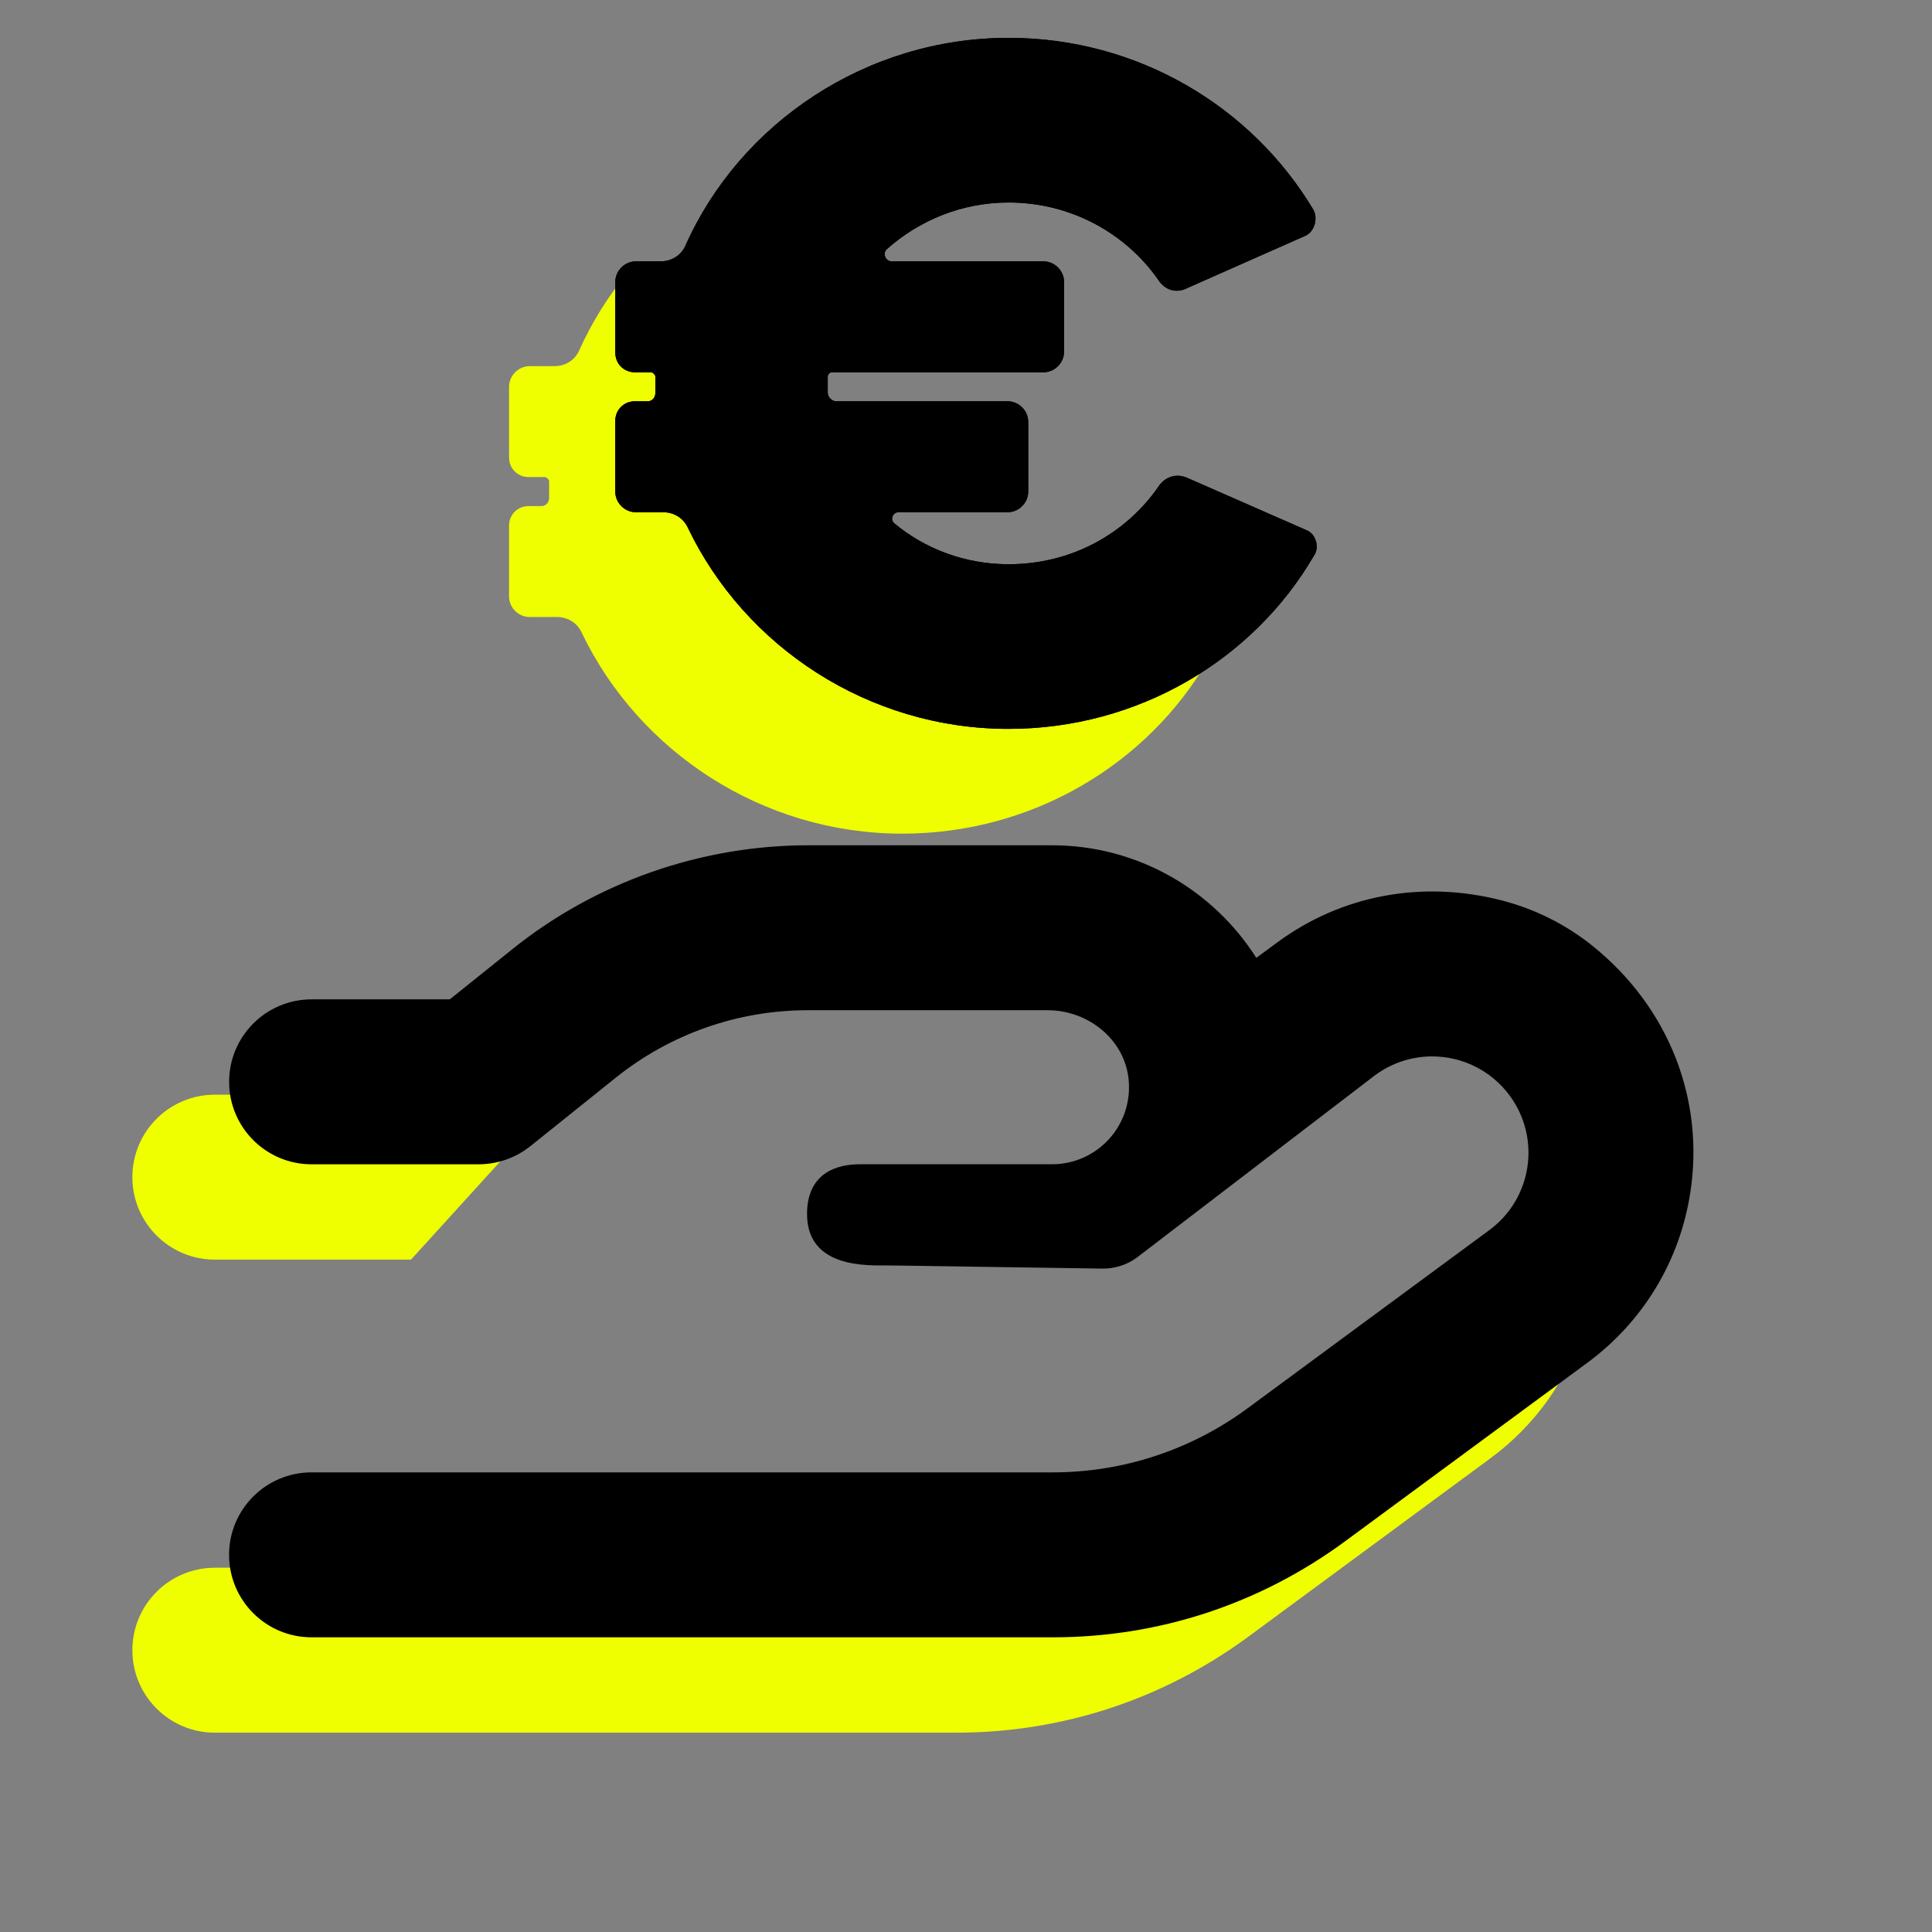
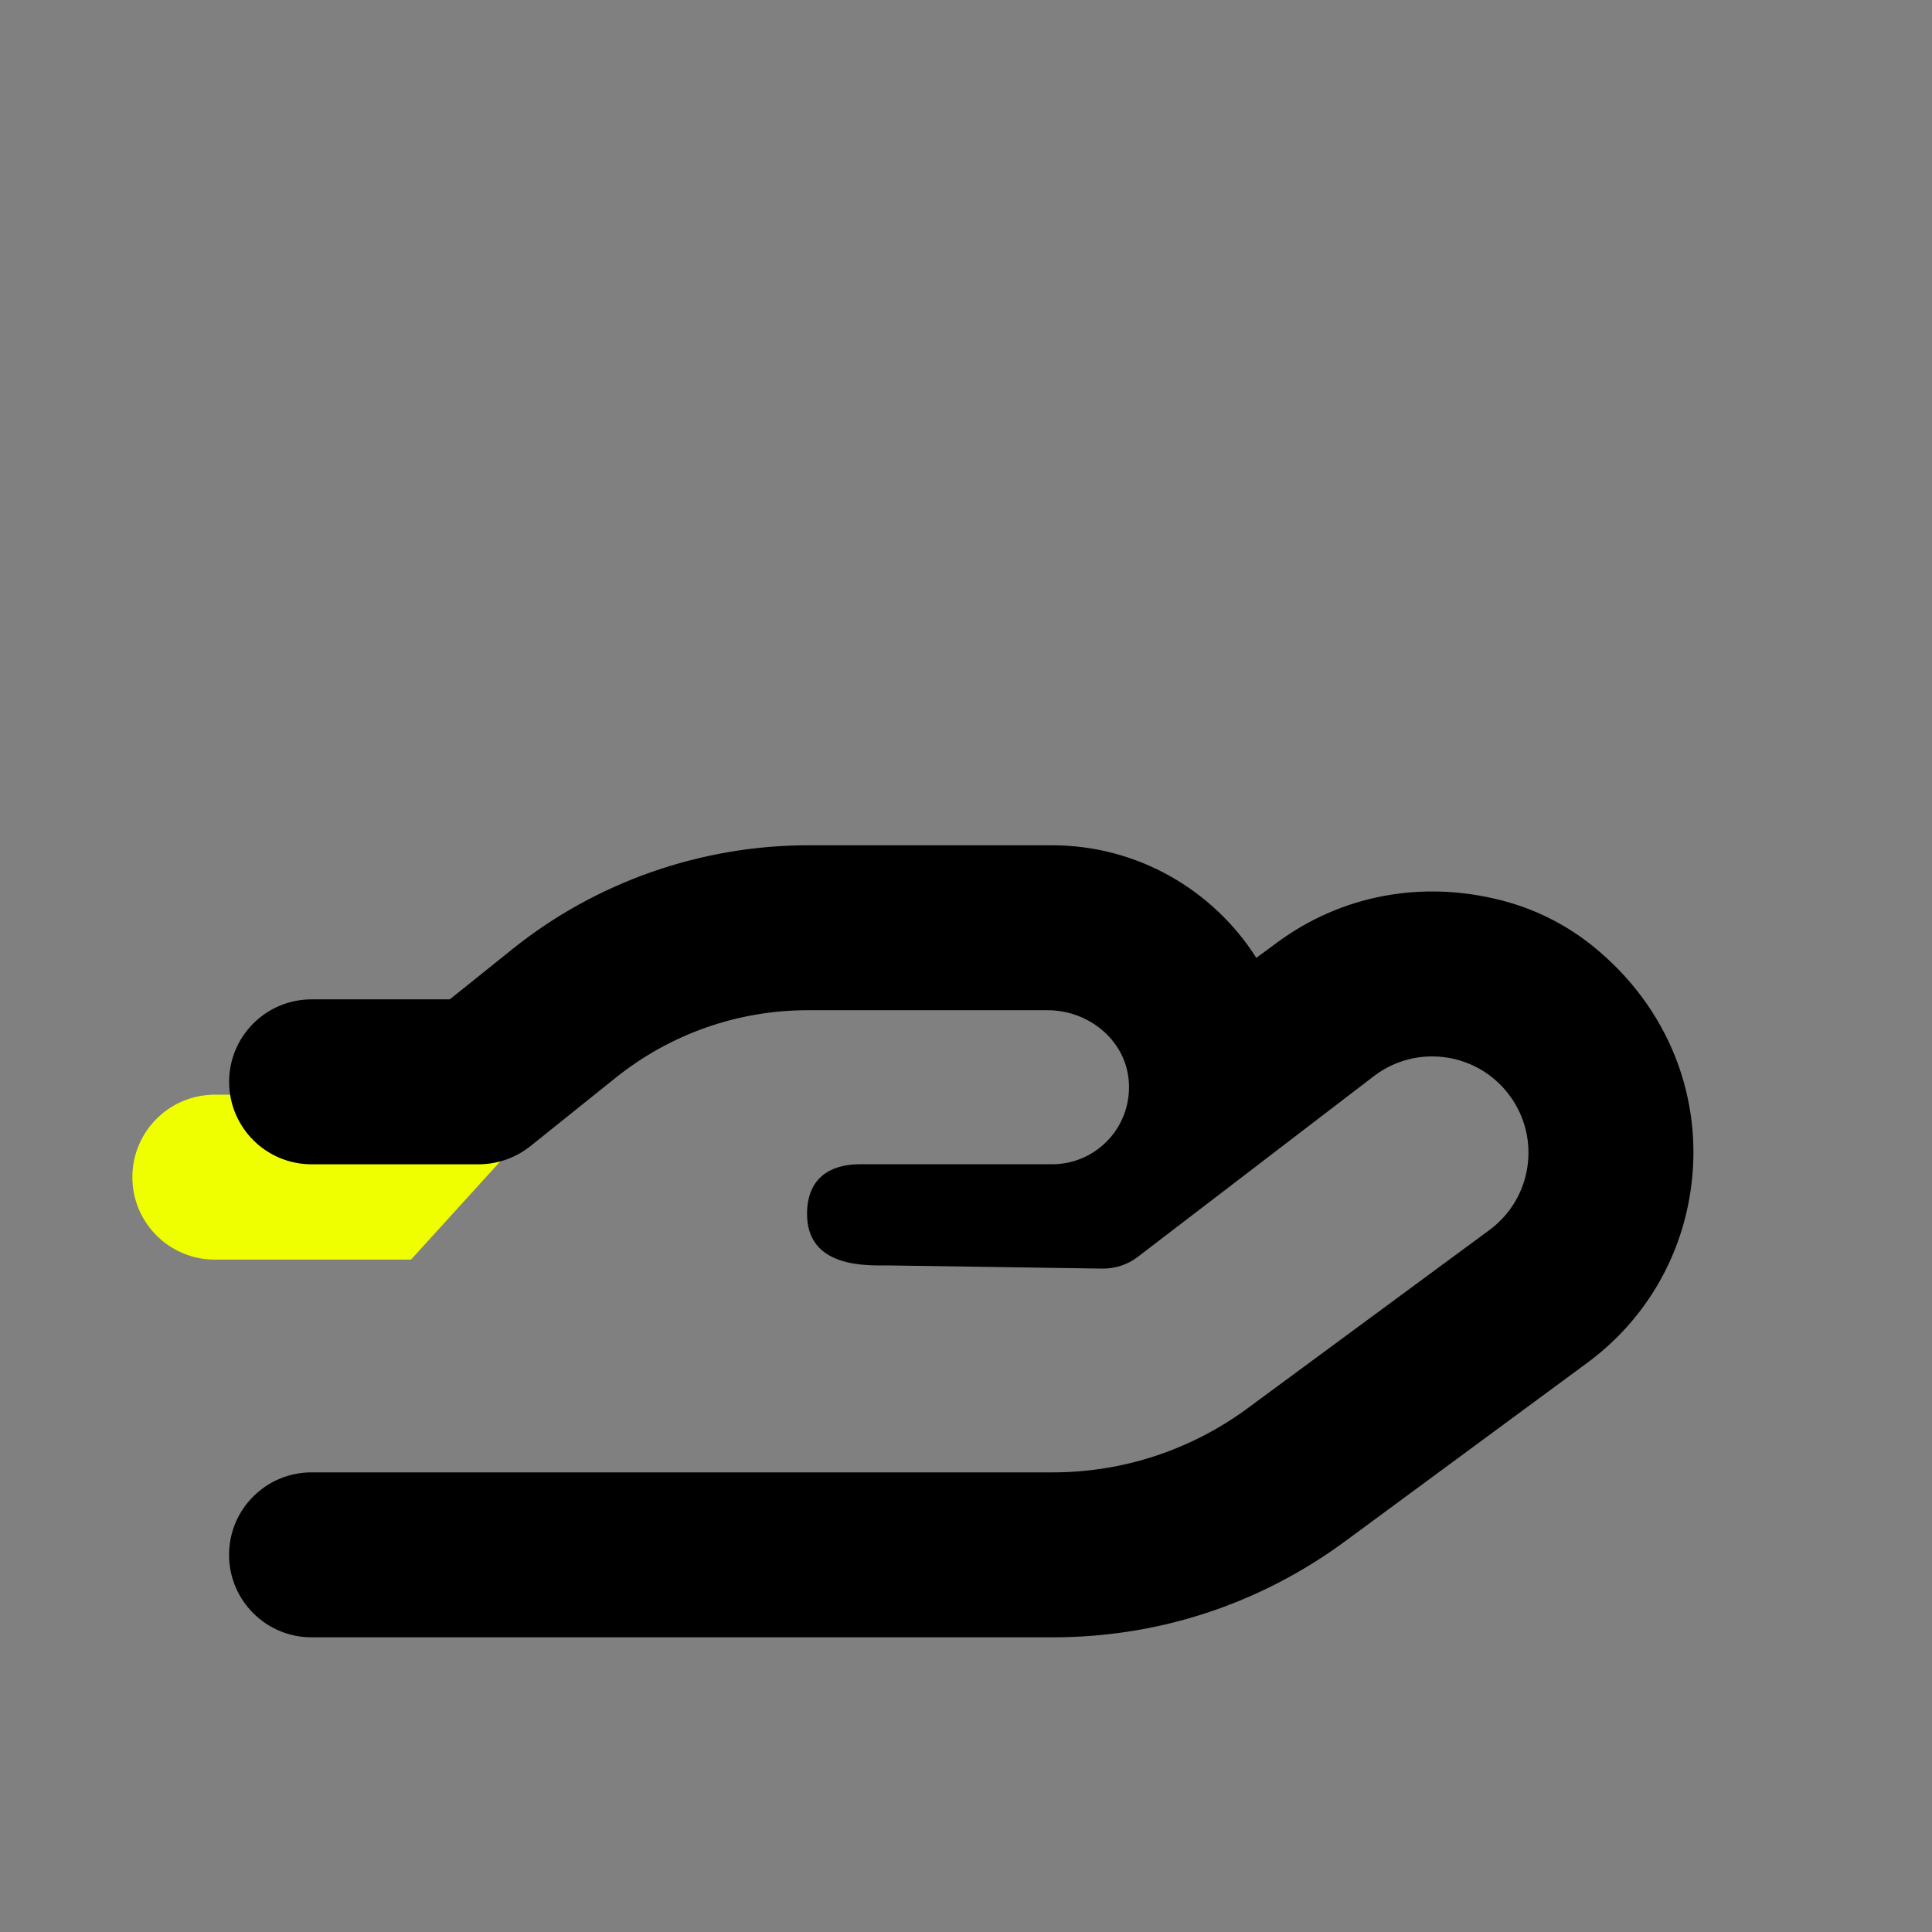
<svg xmlns="http://www.w3.org/2000/svg" id="Layer_1" viewBox="0 0 64 64">
  <rect x="0" y="0" width="64" height="64" fill="#808080" stroke="none" />
  <path d="M7.117,41.727h6.498l3.82-4.203c-.901-1.589-3.273-.905-4.243-2.461l-1.497,1.2h-4.578c-1.509,0-2.732,1.223-2.732,2.732v0c0,1.509,1.223,2.732,2.732,2.732Z" style="fill:#f0ff00;" />
-   <path d="M49.29,45.193c-1.183.559-2.338,1.174-3.513,1.75-1.85.908-3.812,1.825-5.867,2.135-.307.046-.616.075-.924.096l-.876.646c-1.866,1.371-4.114,2.113-6.435,2.113H7.117c-1.509,0-2.732,1.223-2.732,2.732v0c0,1.509,1.223,2.732,2.732,2.732h24.558c3.501,0,6.845-1.098,9.67-3.174l8.025-5.914c1.478-1.088,2.541-2.587,3.093-4.303-1.101.105-2.214.734-3.174,1.188Z" style="fill:#f0ff00;" />
-   <path d="M39.755,21.03l-3.928-1.723c-.368-.169-.764-.056-.989.311-1.075,1.527-2.856,2.544-4.947,2.544-1.44,0-2.768-.509-3.785-1.357-.092-.073-.082-.199-.016-.283-.219-.178-.429-.375-.615-.613-.727-.929-1.132-2.06-1.447-3.216-.071-.054-.127-.127-.127-.211v-.269c-.159-.63-.303-1.261-.462-1.865-.419-1.586-.845-3.163-1.152-4.76-.519.021-1.033-.25-1.44-.627-.671.804-1.237,1.696-1.666,2.66-.143.311-.453.509-.819.509h-.819c-.368,0-.679.311-.679.679v2.345c0,.368.283.65.649.65h.538c.055,0,.14.085.14.141v.537c0,.169-.113.282-.253.282h-.426c-.366,0-.649.283-.649.65v2.346c0,.367.311.679.679.679h.904c.366,0,.677.198.819.509,1.894,3.956,5.99,6.668,10.624,6.668,4.296,0,8.111-2.288,10.118-5.737.198-.282.057-.734-.253-.848Z" style="fill:#f0ff00;" />
  <path d="M52.738,31.32c-.872-.698-1.895-1.209-2.977-1.489-2.671-.691-5.333-.17-7.446,1.385l-.698.514c-1.423-2.24-3.926-3.729-6.77-3.729h-8.069c-3.556,0-7.035,1.219-9.796,3.434l-2.082,1.67h-4.578c-1.509,0-2.732,1.223-2.732,2.732v0c0,1.509,1.223,2.732,2.732,2.732h5.528c.628,0,1.237-.214,1.727-.607l2.823-2.264c1.802-1.445,4.043-2.233,6.354-2.233h2.991l4.962-0c1.335-0,2.549.963,2.68,2.292.15,1.529-1.042,2.811-2.539,2.811h-6.379c-.702,0-1.698.255-1.734,1.577-.051,1.883,2,1.774,2.701,1.774l7.08.105c.424.006.838-.13,1.174-.388l7.864-6.02c.57-.419,1.232-.621,1.888-.621.979-0,1.944.45,2.569,1.299,1.045,1.419.742,3.413-.678,4.457l-8.019,5.91c-1.866,1.371-4.114,2.113-6.435,2.113H10.32c-1.509,0-2.732,1.223-2.732,2.732v0c0,1.509,1.223,2.732,2.732,2.732h16.322s8.237,0,8.237,0c3.501,0,6.845-1.098,9.67-3.174l8.025-5.914c1.859-1.368,3.076-3.381,3.423-5.665.465-3.06-.704-6.119-3.259-8.165Z" />
-   <path d="M38.356,16.148c.226-.367.621-.48.989-.311l3.928,1.723c.311.114.451.566.253.848-2.007,3.448-5.822,5.737-10.118,5.737-4.634,0-8.73-2.713-10.624-6.668-.143-.311-.453-.509-.819-.509h-.904c-.368,0-.679-.312-.679-.679v-2.346c0-.367.283-.65.649-.65h.426c.14,0,.253-.113.253-.282v-.537c0-.056-.085-.142-.14-.142h-.538c-.366,0-.649-.282-.649-.65v-2.345c0-.368.311-.679.679-.679h.819c.366,0,.677-.198.819-.509,1.809-4.069,5.992-6.895,10.709-6.895,4.296,0,8.056,2.288,10.09,5.68.17.283.055.734-.255.876l-3.898,1.725c-.368.198-.764.084-.989-.283-1.075-1.526-2.883-2.544-4.947-2.544-1.553,0-2.966.594-4.041,1.554-.14.142-.028.396.17.396h5.03c.368,0,.679.311.679.679v2.317c0,.367-.311.678-.679.678h-7.009c-.085,0-.14.085-.14.142v.537c0,.142.14.282.283.282h5.679c.368,0,.679.312.679.679v2.317c0,.367-.311.679-.679.679h-3.617c-.198,0-.283.254-.14.367,1.017.848,2.345,1.356,3.785,1.356,2.092,0,3.873-1.017,4.947-2.544Z" />
-   <path d="M38.356,16.148c.226-.367.621-.48.989-.311l3.928,1.723c.311.114.451.566.253.848-2.007,3.448-5.822,5.737-10.118,5.737-4.634,0-8.73-2.713-10.624-6.668-.143-.311-.453-.509-.819-.509h-.904c-.368,0-.679-.312-.679-.679v-2.346c0-.367.283-.65.649-.65h.426c.14,0,.253-.113.253-.282v-.537c0-.056-.085-.142-.14-.142h-.538c-.366,0-.649-.282-.649-.65v-2.345c0-.368.311-.679.679-.679h.819c.366,0,.677-.198.819-.509,1.809-4.069,5.992-6.895,10.709-6.895,4.296,0,8.056,2.288,10.09,5.68.17.283.055.734-.255.876l-3.898,1.725c-.368.198-.764.084-.989-.283-1.075-1.526-2.883-2.544-4.947-2.544-1.553,0-2.966.594-4.041,1.554-.14.142-.028.396.17.396h5.03c.368,0,.679.311.679.679v2.317c0,.367-.311.678-.679.678h-7.009c-.085,0-.14.085-.14.142v.537c0,.142.14.282.283.282h5.679c.368,0,.679.312.679.679v2.317c0,.367-.311.679-.679.679h-3.617c-.198,0-.283.254-.14.367,1.017.848,2.345,1.356,3.785,1.356,2.092,0,3.873-1.017,4.947-2.544Z" />
</svg>